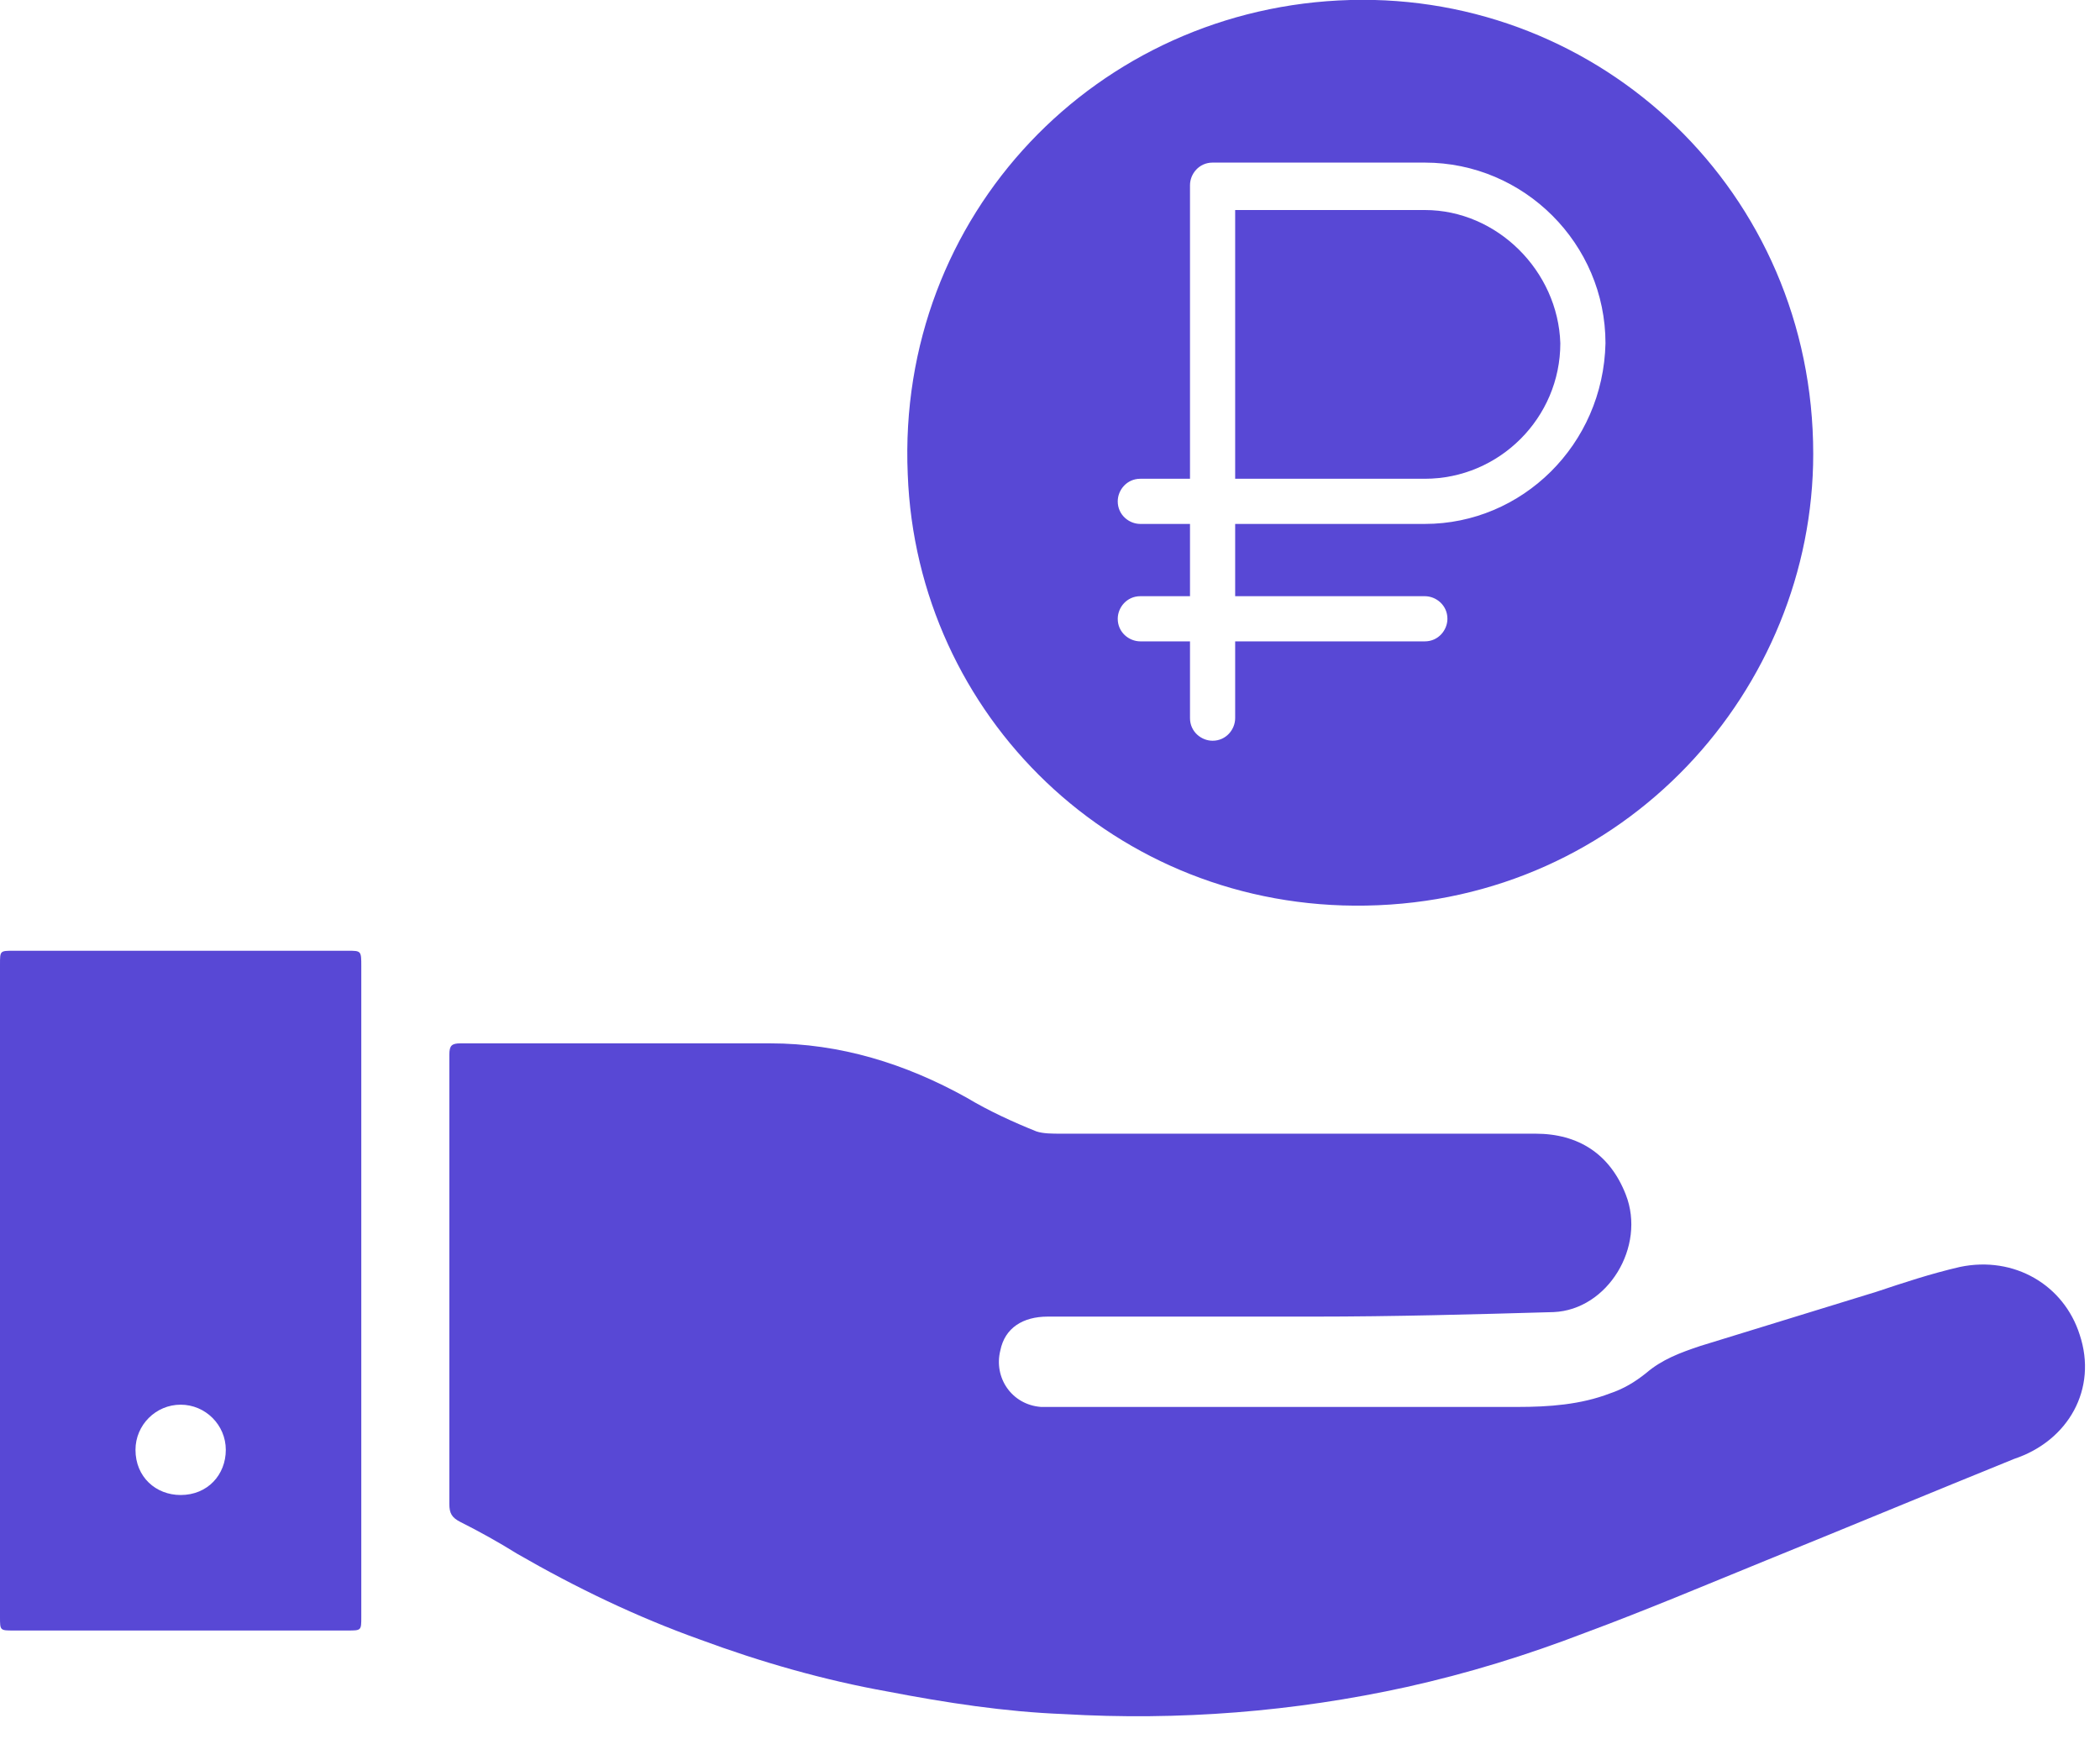
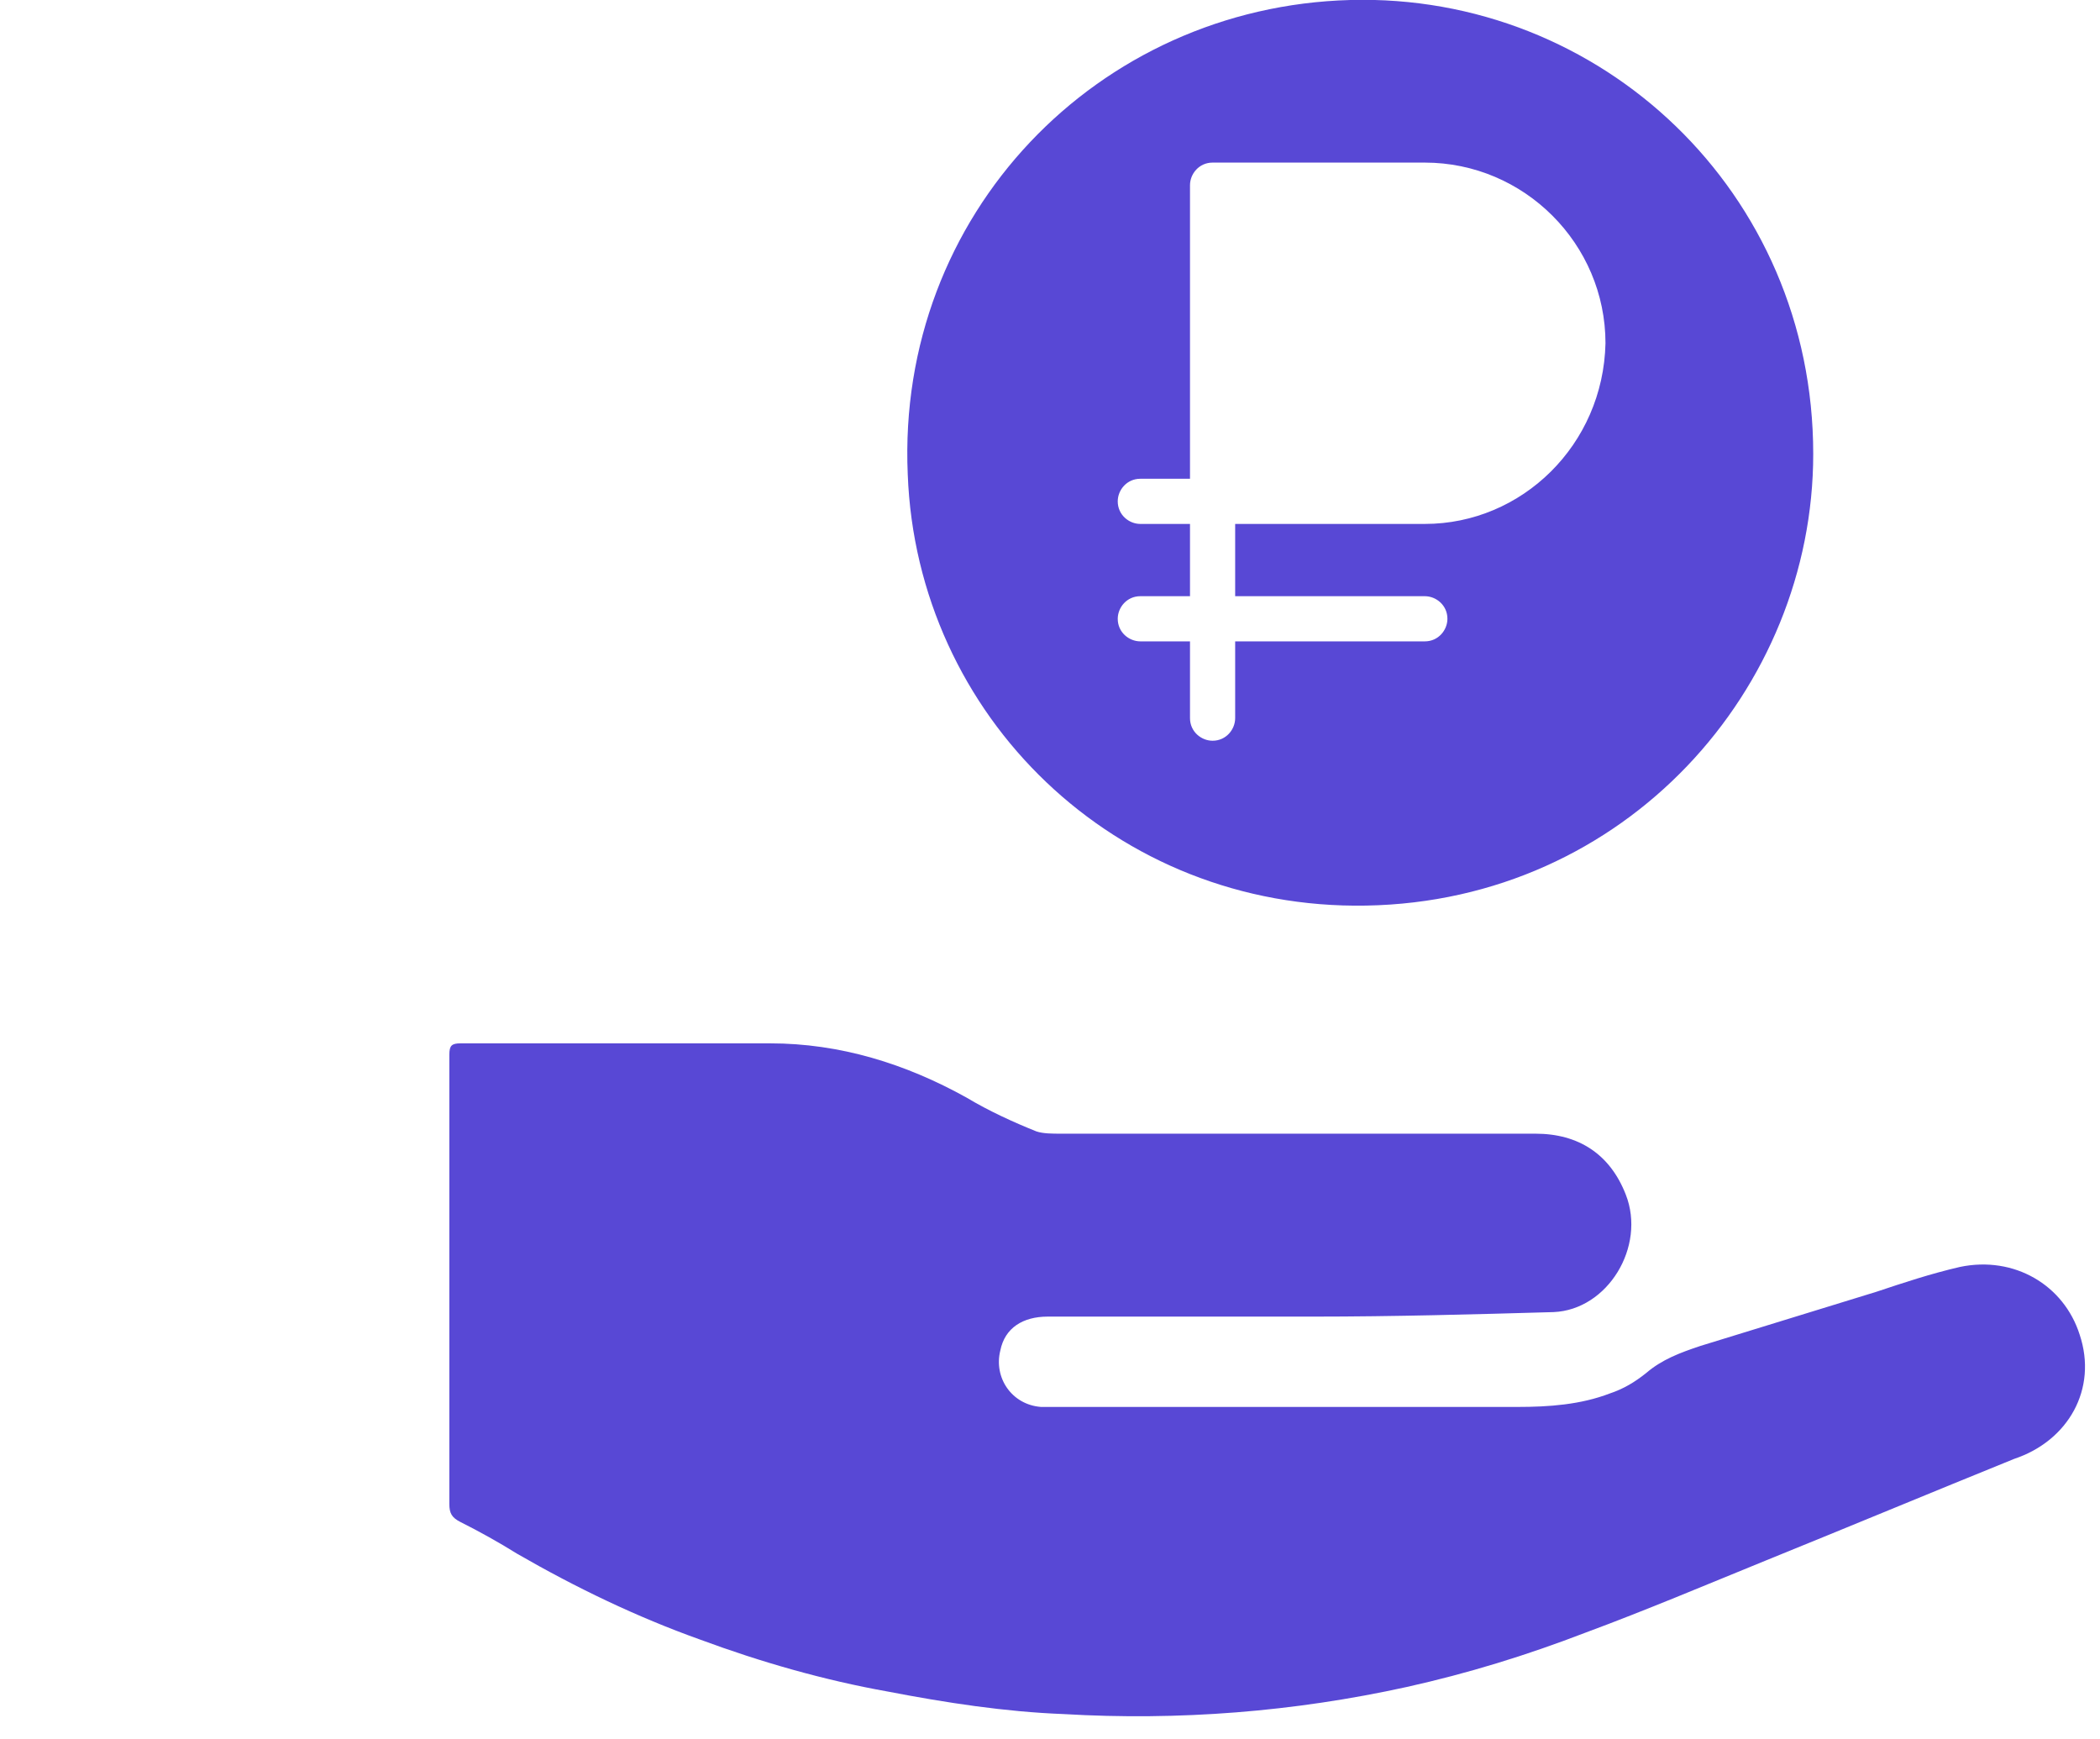
<svg xmlns="http://www.w3.org/2000/svg" version="1.1" id="Layer_1" x="0px" y="0px" viewBox="0 0 93 77" style="enable-background:new 0 0 93 77;" xml:space="preserve">
  <style type="text/css"> .st0{fill:#5848D5;} </style>
  <path class="st0" d="M92.1,59.1c-0.7-2.2-2.9-3.5-5.3-3c-1.3,0.3-2.5,0.7-3.7,1.1c-2.6,0.8-5.2,1.6-7.8,2.4 c-0.9,0.3-1.7,0.6-2.4,1.2c-0.5,0.4-1,0.7-1.6,0.9c-1.3,0.5-2.7,0.6-4.1,0.6c-3.3,0-6.6,0-9.9,0c-3,0-6,0-8.9,0c-0.8,0-1.5,0-2.3,0 c-1.3-0.1-2.1-1.3-1.8-2.5c0.2-1,1-1.5,2.1-1.5c3.9,0,7.9,0,11.8,0c3.5,0,7.1-0.1,10.6-0.2c2.4-0.1,4.1-2.9,3.2-5.2 c-0.7-1.8-2.1-2.7-4-2.7c-7,0-14,0-21,0c-0.4,0-0.8,0-1.1-0.1c-1-0.4-2.1-0.9-3.1-1.5c-2.7-1.5-5.6-2.4-8.7-2.4c-4.6,0-9.1,0-13.7,0 c-0.4,0-0.5,0.1-0.5,0.5c0,1.9,0,3.8,0,5.8c0,4.7,0,9.4,0,14.1c0,0.4,0.1,0.6,0.5,0.8c0.8,0.4,1.7,0.9,2.5,1.4 c2.6,1.5,5.3,2.8,8.1,3.8c2.7,1,5.5,1.8,8.3,2.3c2.6,0.5,5.2,0.9,7.8,1c5.1,0.3,10.2-0.1,15.2-1.2c2.7-0.6,5.3-1.4,7.9-2.4 c2.7-1,5.3-2.1,8-3.2c3.7-1.5,7.3-3,11-4.5C91.6,63.8,92.9,61.5,92.1,59.1z" />
-   <path class="st0" d="M15.4,42.1H0.6c-0.6,0-0.6,0-0.6,0.6v28.9c0,0.6,0,0.6,0.6,0.6c4.9,0,9.9,0,14.8,0c0.6,0,0.6,0,0.6-0.6V42.8 C16,42.1,16,42.1,15.4,42.1z M8,66.2c-1.1,0-2-0.8-2-2c0-1.1,0.9-2,2-2s2,0.9,2,2C10,65.3,9.2,66.2,8,66.2z" />
  <g>
    <path class="st0" d="M59.8,0C48.6,0.3,39.7,9.5,40.2,21c0.4,10.7,9.2,19.3,20.3,19.1c11.5-0.2,19.8-9.6,19.8-20 C80.3,8.5,70.9-0.3,59.8,0z M63.1,23.2h-8.4v3.2h8.4c0.5,0,1,0.4,1,1c0,0.5-0.4,1-1,1h-8.4v3.4c0,0.5-0.4,1-1,1c-0.5,0-1-0.4-1-1 v-3.4h-2.2c-0.5,0-1-0.4-1-1c0-0.5,0.4-1,1-1h2.2v-3.2h-2.2c-0.5,0-1-0.4-1-1c0-0.5,0.4-1,1-1h2.2v-13c0-0.5,0.4-1,1-1h9.4 c4.4,0,8,3.6,8,8C71,19.7,67.4,23.2,63.1,23.2z" />
-     <path class="st0" d="M63.1,9.3h-8.4v11.9h8.4c3.3,0,6-2.7,6-6C69,12,66.3,9.3,63.1,9.3z" />
  </g>
</svg>